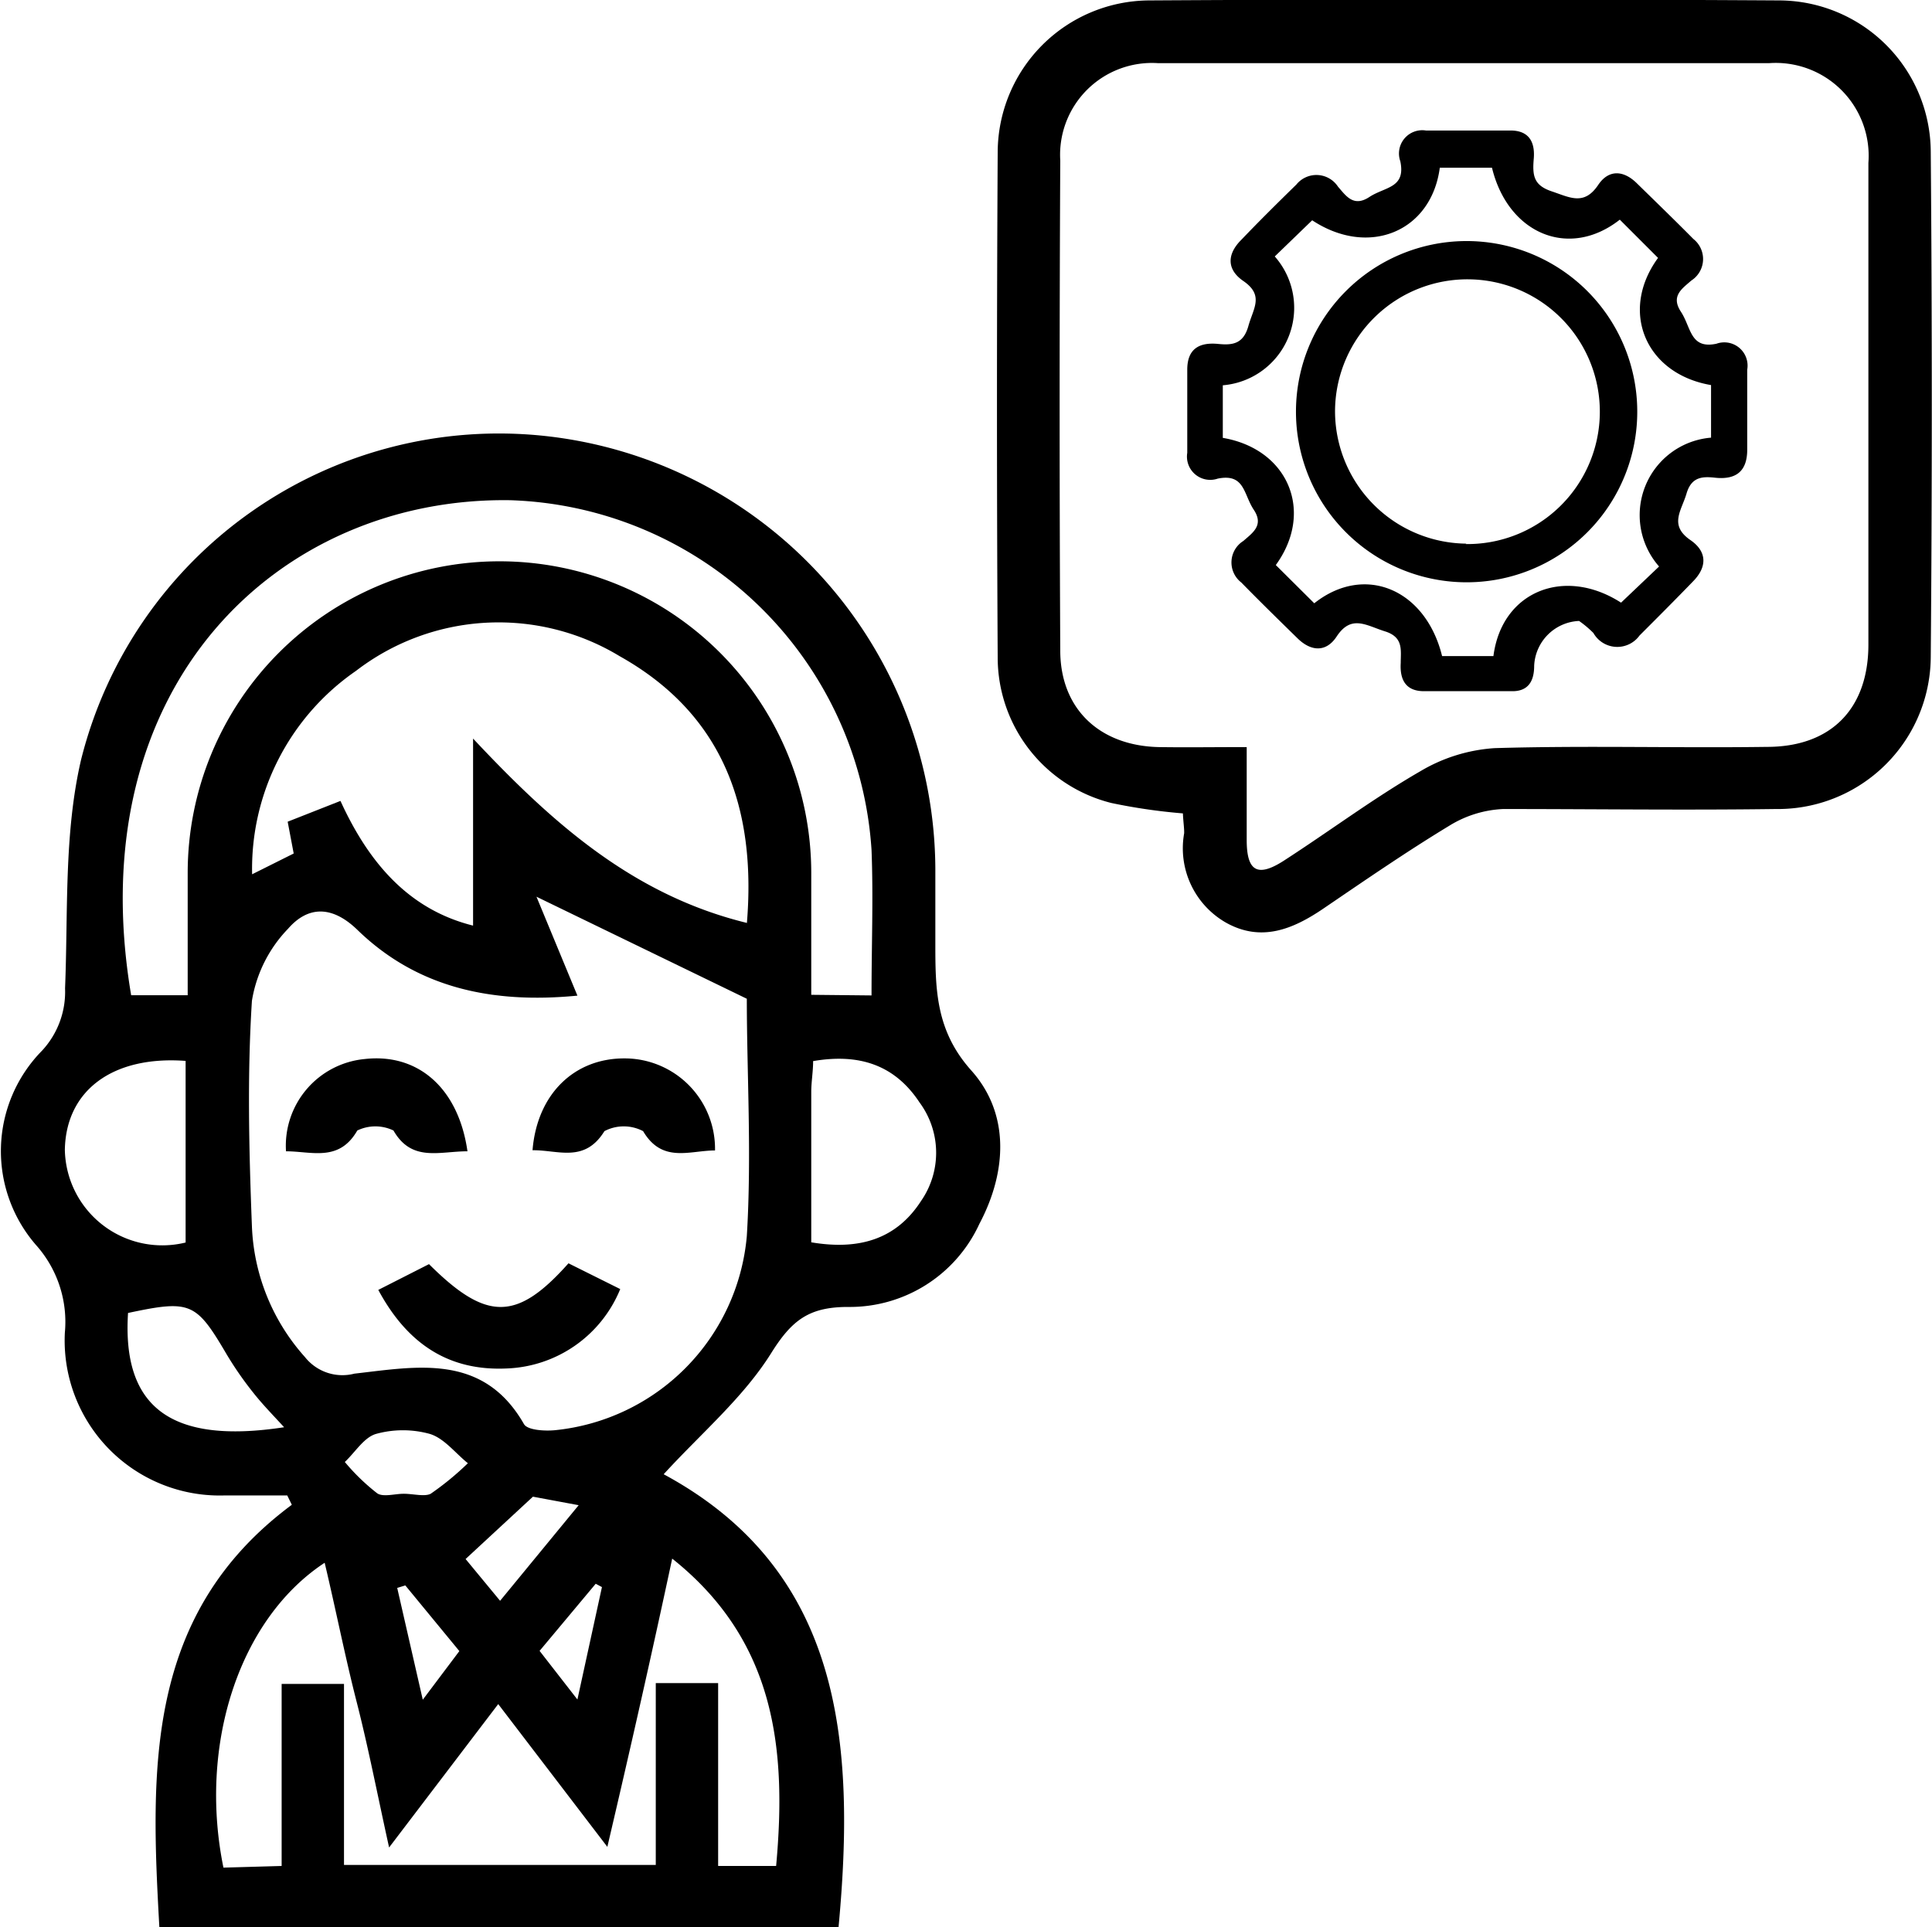
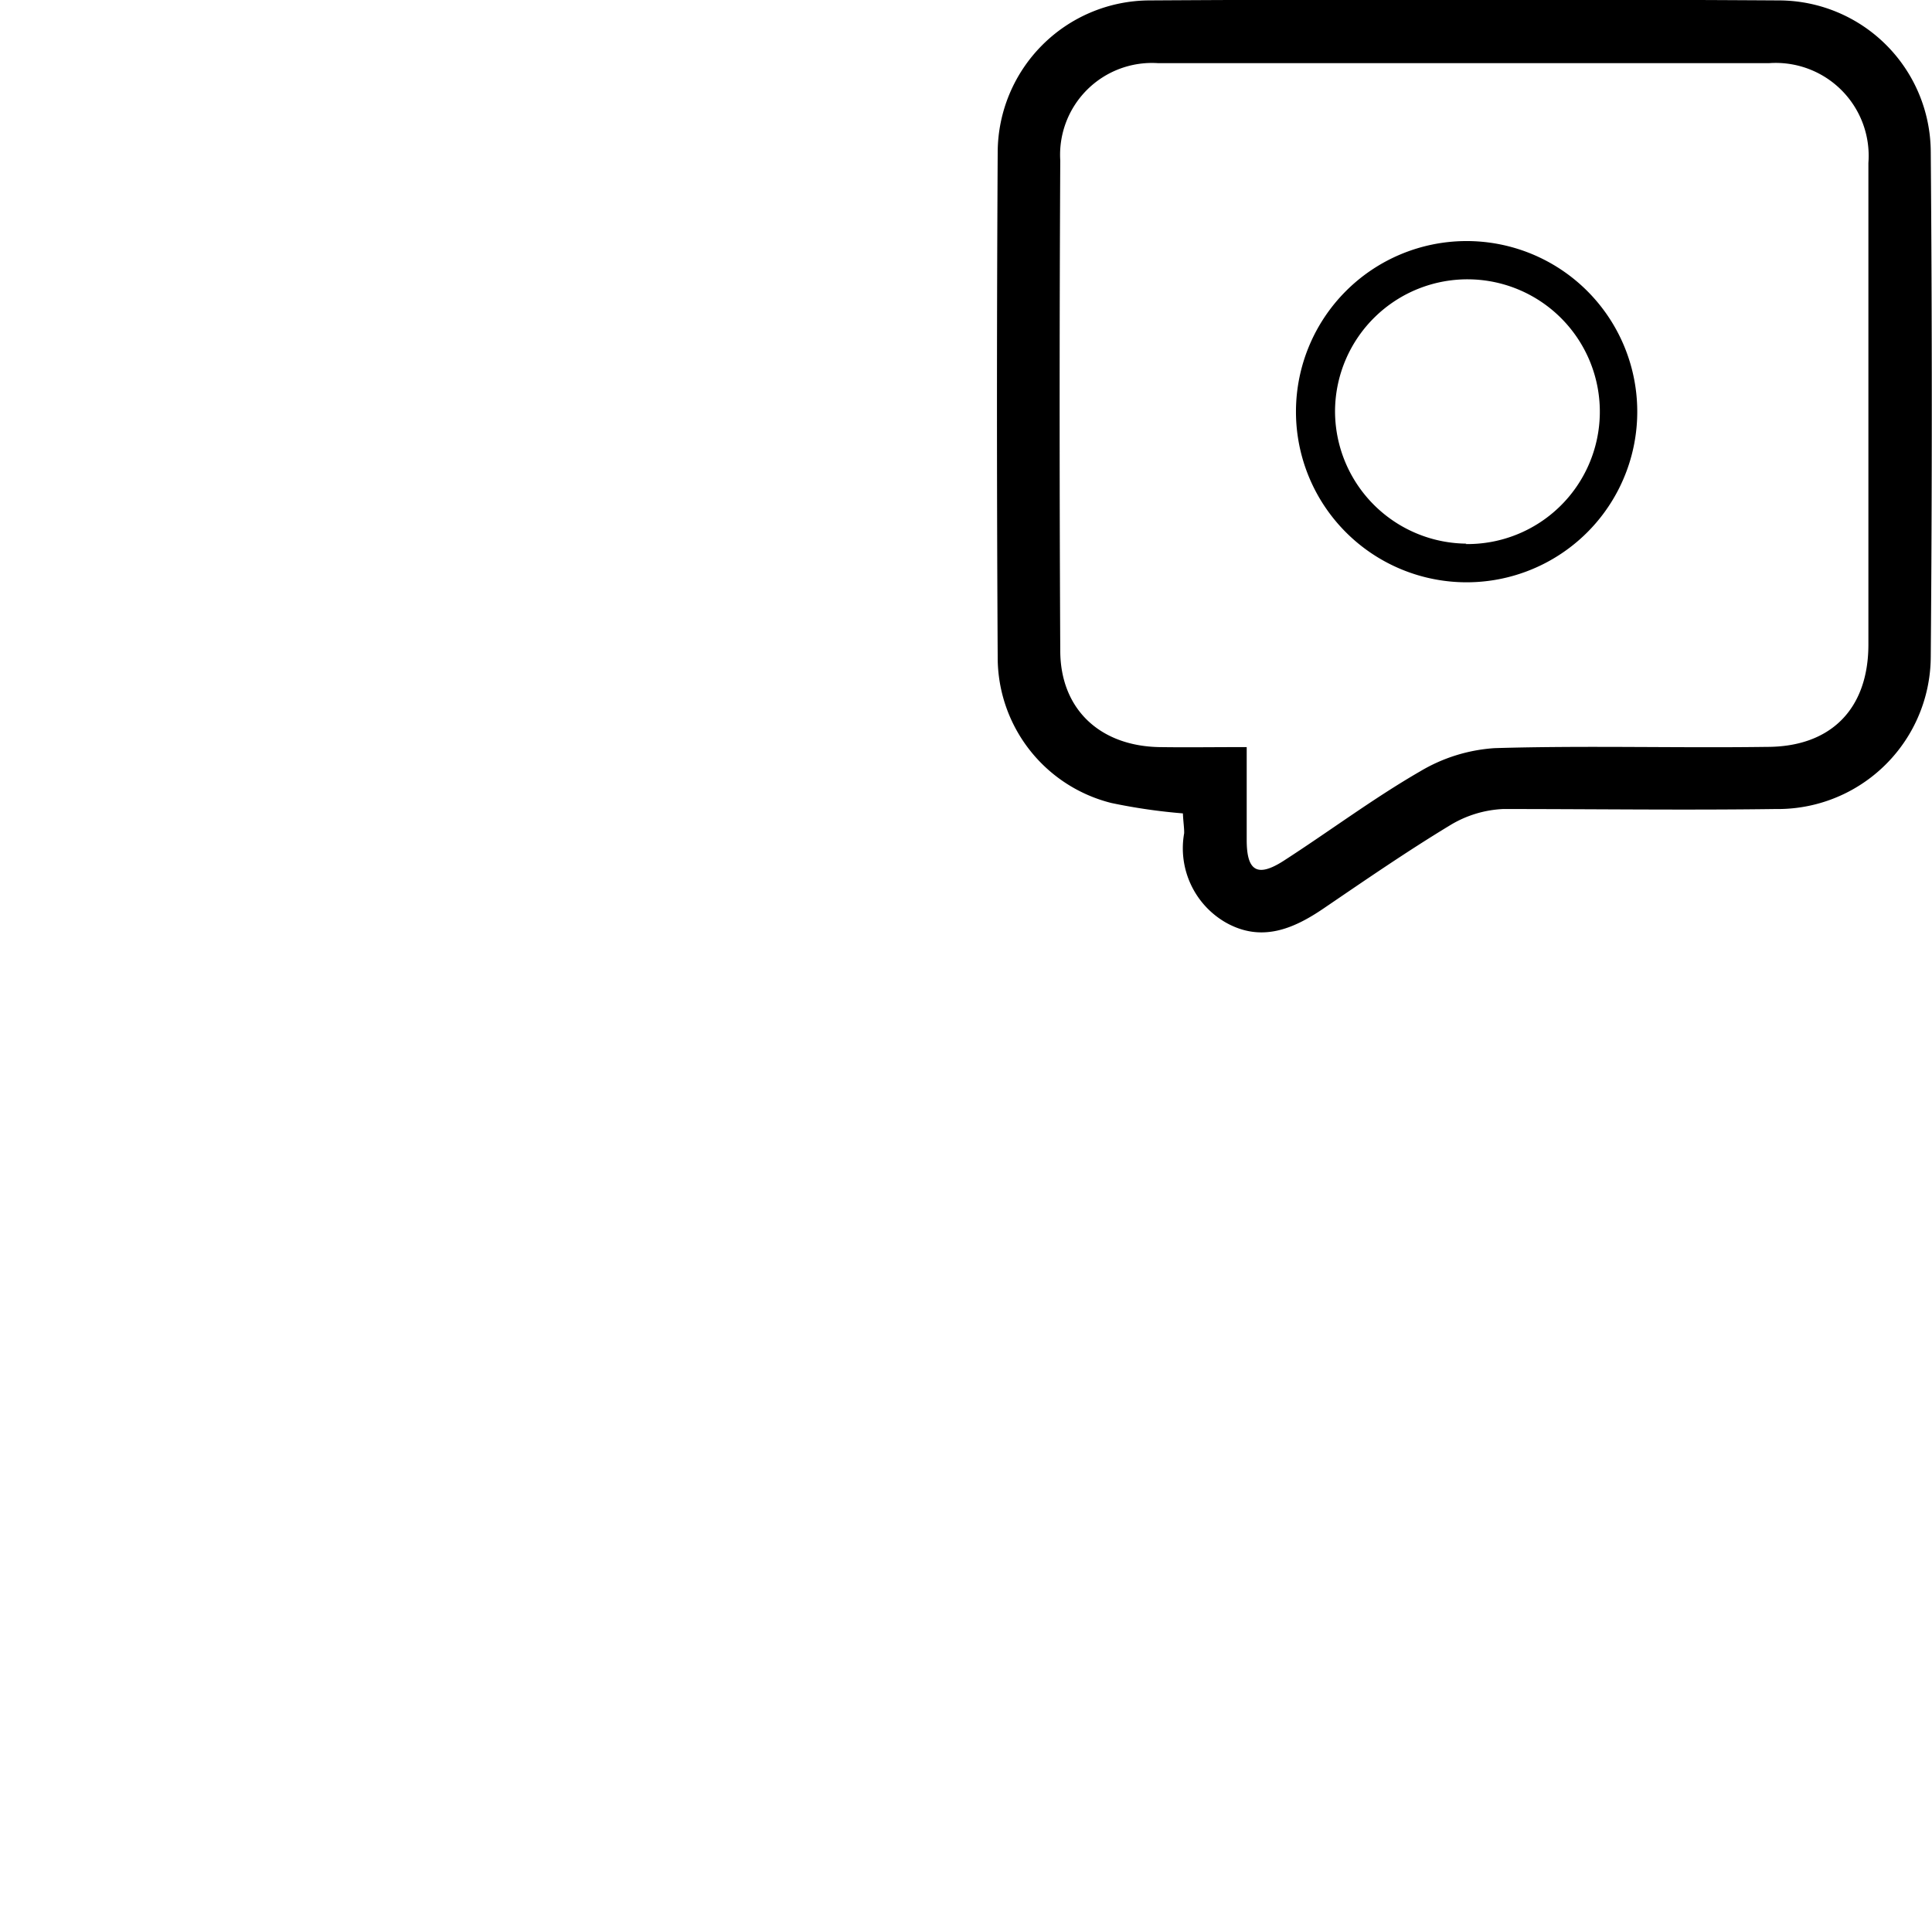
<svg xmlns="http://www.w3.org/2000/svg" id="Livello_1" data-name="Livello 1" viewBox="0 0 92.95 92.74">
  <g>
-     <path d="M94.55,127c-.43-7.66-.7-15.13,6.37-20.38l-.22-.45h-3A7.46,7.46,0,0,1,90,98.34a5.55,5.55,0,0,0-1.37-4.2,6.89,6.89,0,0,1,.27-9.37,4.16,4.16,0,0,0,1.11-3c.15-3.66-.06-7.43.77-11a20.72,20.72,0,0,1,22.33-15.58A21.05,21.05,0,0,1,131.88,76c0,1.19,0,2.37,0,3.55,0,2.23,0,4.23,1.72,6.16,1.87,2.08,1.73,4.88.4,7.39a6.86,6.86,0,0,1-6.32,4c-1.87,0-2.7.63-3.69,2.21-1.34,2.15-3.38,3.87-5.18,5.84,8.57,4.63,9.25,12.87,8.41,21.83Zm20.11-44.88c-4.1.4-7.7-.37-10.57-3.15-1.26-1.23-2.42-1.14-3.35-.07A6.48,6.48,0,0,0,99,82.37c-.23,3.61-.14,7.23,0,10.85a10,10,0,0,0,2.55,6.29,2.3,2.3,0,0,0,2.38.8c3-.34,6.2-1,8.16,2.43.17.29,1,.34,1.5.29a10.3,10.3,0,0,0,9.22-9.34c.24-3.91,0-7.84,0-11.42l-10.12-4.91Zm8.15-3.45c.48-5.67-1.21-10.13-6.11-12.88a11.25,11.25,0,0,0-12.69.7,11.57,11.57,0,0,0-5,9.79l2-1-.29-1.53,2.54-1c1.37,3,3.3,5.23,6.38,6v-9C113.39,73.75,117.29,77.27,122.81,78.62Zm6,3.44c0-2.42.09-4.72,0-7a18,18,0,0,0-17.38-16.83c-11.13-.17-20.76,8.9-18.24,23.82h2.72c0-2,0-4,0-5.88a15,15,0,1,1,30,0c0,1.92,0,3.84,0,5.86ZM100.43,124v-8.76h3v8.71h15V115.2h3V124h2.79c.52-5.67-.05-10.85-5-14.79-1,4.67-2,9.09-3.12,13.87l-5.25-6.87-5.25,6.9c-.57-2.58-1-4.81-1.56-7s-1-4.43-1.54-6.7c-4.11,2.7-6.08,8.75-4.87,14.67ZM95.81,94V85.26C92.29,85,90.05,86.69,90,89.54A4.69,4.69,0,0,0,95.81,94ZM126,85.27c0,.51-.09,1-.09,1.48q0,3.6,0,7.24c2.31.39,4.1-.15,5.29-2a4.07,4.07,0,0,0-.08-4.73C129.9,85.41,128.16,84.9,126,85.27Zm-25.45,17.62c-.54-.59-1.05-1.11-1.49-1.67a16.57,16.57,0,0,1-1.27-1.83c-1.48-2.52-1.74-2.64-4.75-2C92.75,101.93,95.1,103.72,100.54,102.89Zm5.76,3.2h0c.44,0,1,.15,1.29,0a13.84,13.84,0,0,0,1.79-1.47c-.61-.49-1.14-1.2-1.83-1.41a4.85,4.85,0,0,0-2.59,0c-.58.17-1,.88-1.5,1.35a10.1,10.1,0,0,0,1.56,1.51C105.32,106.26,105.87,106.09,106.3,106.09Zm4.63,5.15,3.78-4.6-2.2-.41-3.24,3Zm-4.56-.74-.39.12,1.23,5.38,1.76-2.34Zm9.46.08-.3-.16-2.7,3.23,1.82,2.34Z" transform="translate(-86.88 -34.21)" />
    <path d="M143.79,73.35a27.56,27.56,0,0,1-3.44-.5,7.22,7.22,0,0,1-5.47-7q-.07-12.17,0-24.32a7.33,7.33,0,0,1,7.29-7.3q15.15-.09,30.31,0a7.32,7.32,0,0,1,7.29,7.28q.1,12.17,0,24.33a7.36,7.36,0,0,1-7.47,7.3c-4.37.06-8.73,0-13.1,0a5.37,5.37,0,0,0-2.57.79c-2.08,1.26-4.08,2.64-6.08,4-1.47,1-3,1.63-4.7.67a4.12,4.12,0,0,1-2-4.29C143.86,74.09,143.81,73.78,143.79,73.35Zm3.07-3.19c0,1.63,0,3,0,4.47s.49,1.83,1.78,1c2.2-1.42,4.31-3,6.56-4.3a8,8,0,0,1,3.59-1.12c4.36-.13,8.73,0,13.1-.06,3.07,0,4.87-1.82,4.88-4.9q0-11.59,0-23.2a4.47,4.47,0,0,0-4.79-4.8q-14.68,0-29.37,0a4.42,4.42,0,0,0-4.72,4.68q-.06,11.79,0,23.58c0,2.81,1.89,4.59,4.75,4.65C143.94,70.18,145.25,70.16,146.86,70.16Z" transform="translate(-86.88 -34.21)" />
-     <path d="M114.23,95l2.49,1.24a6.14,6.14,0,0,1-5.45,3.82c-2.74.13-4.76-1.12-6.19-3.78l2.44-1.24C110.28,97.79,111.74,97.8,114.23,95Z" transform="translate(-86.88 -34.21)" />
-     <path d="M109.37,89.61c-1.36,0-2.68.53-3.56-1a2,2,0,0,0-1.74,0c-.88,1.53-2.19,1-3.43,1a4.19,4.19,0,0,1,3.79-4.44C107,84.88,108.94,86.58,109.37,89.61Z" transform="translate(-86.88 -34.21)" />
-     <path d="M112.5,89.56c.22-2.7,2-4.42,4.41-4.42a4.35,4.35,0,0,1,4.37,4.43c-1.22,0-2.54.63-3.46-.93a2,2,0,0,0-1.86,0C115,90.19,113.73,89.54,112.5,89.56Z" transform="translate(-86.88 -34.21)" />
-     <path d="M162.85,64.09a2.26,2.26,0,0,0-2.16,2.16c0,.73-.28,1.2-1,1.22-1.43,0-2.86,0-4.3,0-.87,0-1.17-.54-1.12-1.36,0-.62.14-1.24-.76-1.52s-1.62-.83-2.33.26c-.5.75-1.21.71-1.85.1-.92-.9-1.84-1.8-2.73-2.71a1.22,1.22,0,0,1,.1-2c.44-.39,1-.75.5-1.5s-.43-1.76-1.73-1.5A1.12,1.12,0,0,1,144,56V52c0-1,.57-1.33,1.49-1.24.69.07,1.21,0,1.45-.86s.76-1.47-.23-2.16c-.84-.57-.79-1.32-.1-2,.86-.9,1.75-1.78,2.64-2.65a1.24,1.24,0,0,1,2,.1c.39.45.75,1,1.51.5s1.76-.42,1.49-1.72a1.12,1.12,0,0,1,1.23-1.48h4.07c.88,0,1.19.54,1.12,1.36s0,1.28.87,1.57,1.55.7,2.23-.31c.5-.75,1.21-.71,1.84-.1.92.9,1.84,1.79,2.74,2.7a1.23,1.23,0,0,1-.1,2c-.44.39-1,.74-.5,1.5s.44,1.81,1.71,1.54A1.12,1.12,0,0,1,170.94,52c0,1.29,0,2.57,0,3.85,0,1-.5,1.45-1.52,1.35-.62-.07-1.16-.06-1.4.76s-.86,1.52.19,2.24c.84.58.78,1.33.11,2-.85.88-1.7,1.73-2.56,2.59a1.32,1.32,0,0,1-2.22-.12A5.09,5.09,0,0,0,162.85,64.09Zm-4.12,1.69c.4-3.12,3.42-4.32,6.14-2.57l1.83-1.74a3.74,3.74,0,0,1,2.5-6.2V52.74c-3.16-.54-4.42-3.56-2.55-6.12l-1.84-1.84c-2.44,1.92-5.38.68-6.15-2.5h-2.51c-.41,3.09-3.43,4.32-6.14,2.53l-1.8,1.74a3.74,3.74,0,0,1-2.5,6.2v2.53c3.16.54,4.41,3.56,2.55,6.12l1.85,1.84c2.42-1.92,5.36-.68,6.15,2.54Z" transform="translate(-86.88 -34.21)" />
    <path d="M157.39,45.81a8.21,8.21,0,1,1-8.16,8.25V54A8.21,8.21,0,0,1,157.39,45.81Zm0,14.58a6.37,6.37,0,1,0-6.28-6.46h0a6.38,6.38,0,0,0,6.32,6.44Z" transform="translate(-86.88 -34.21)" />
  </g>
</svg>